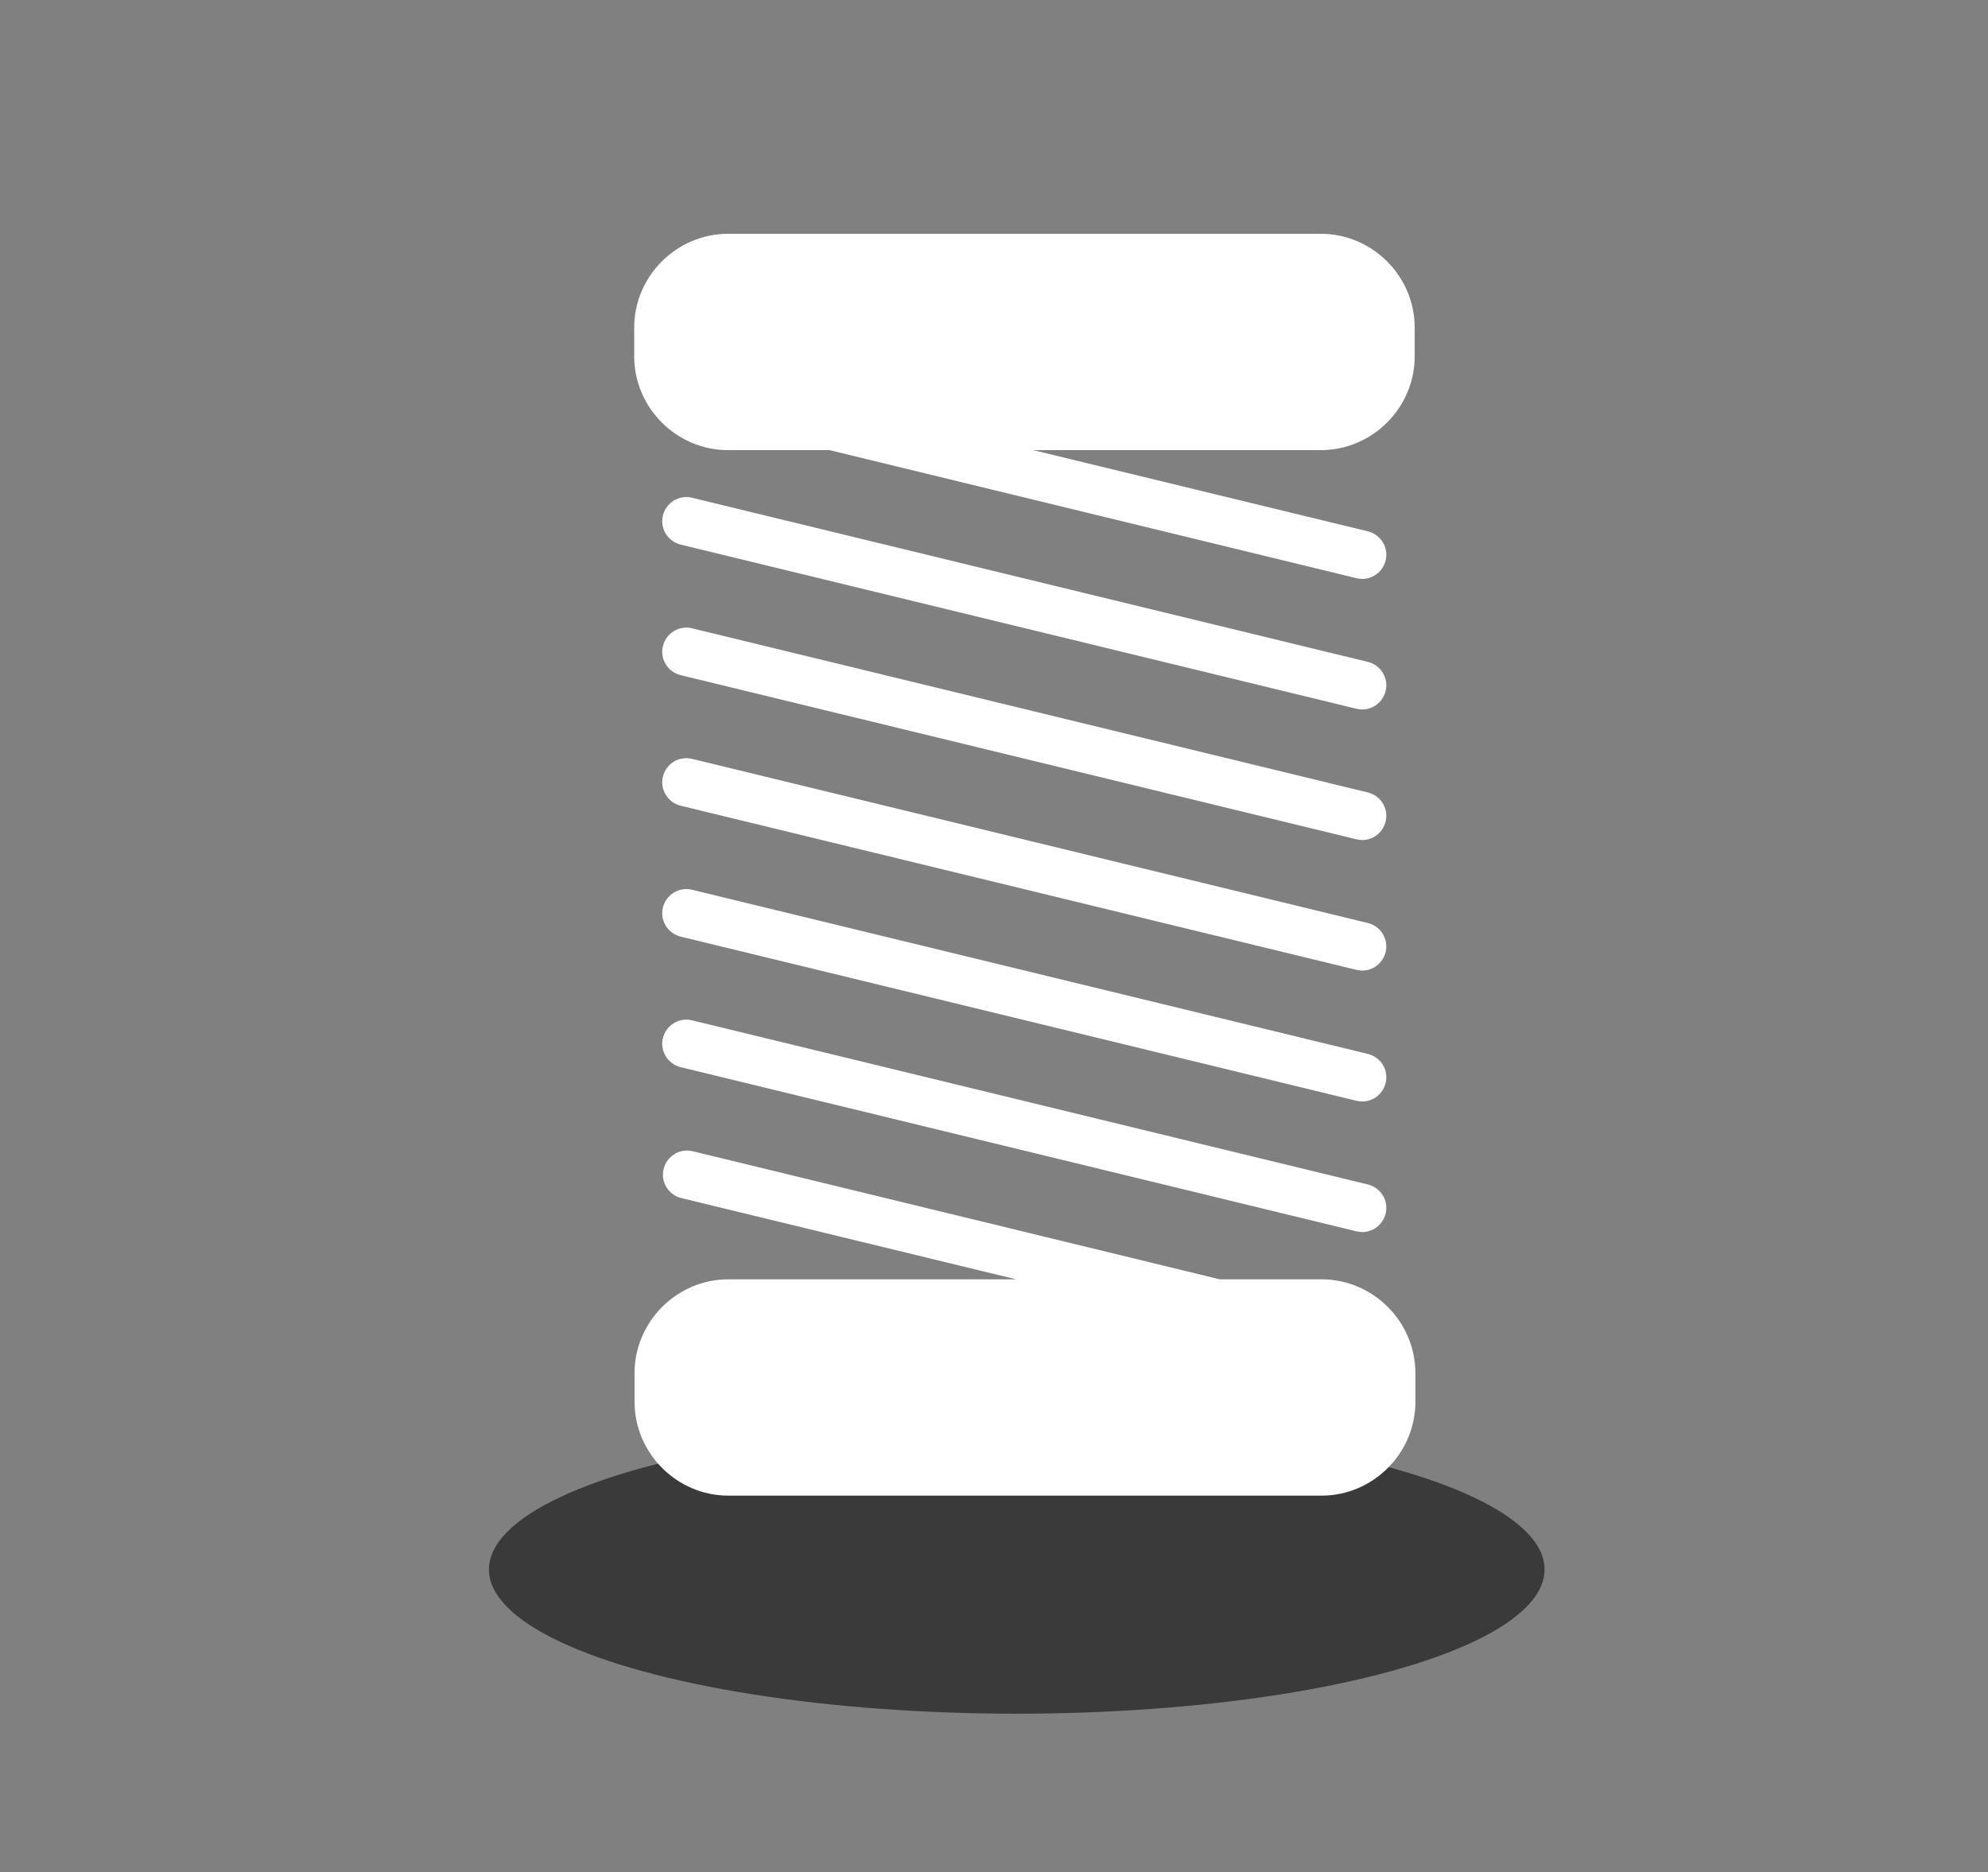
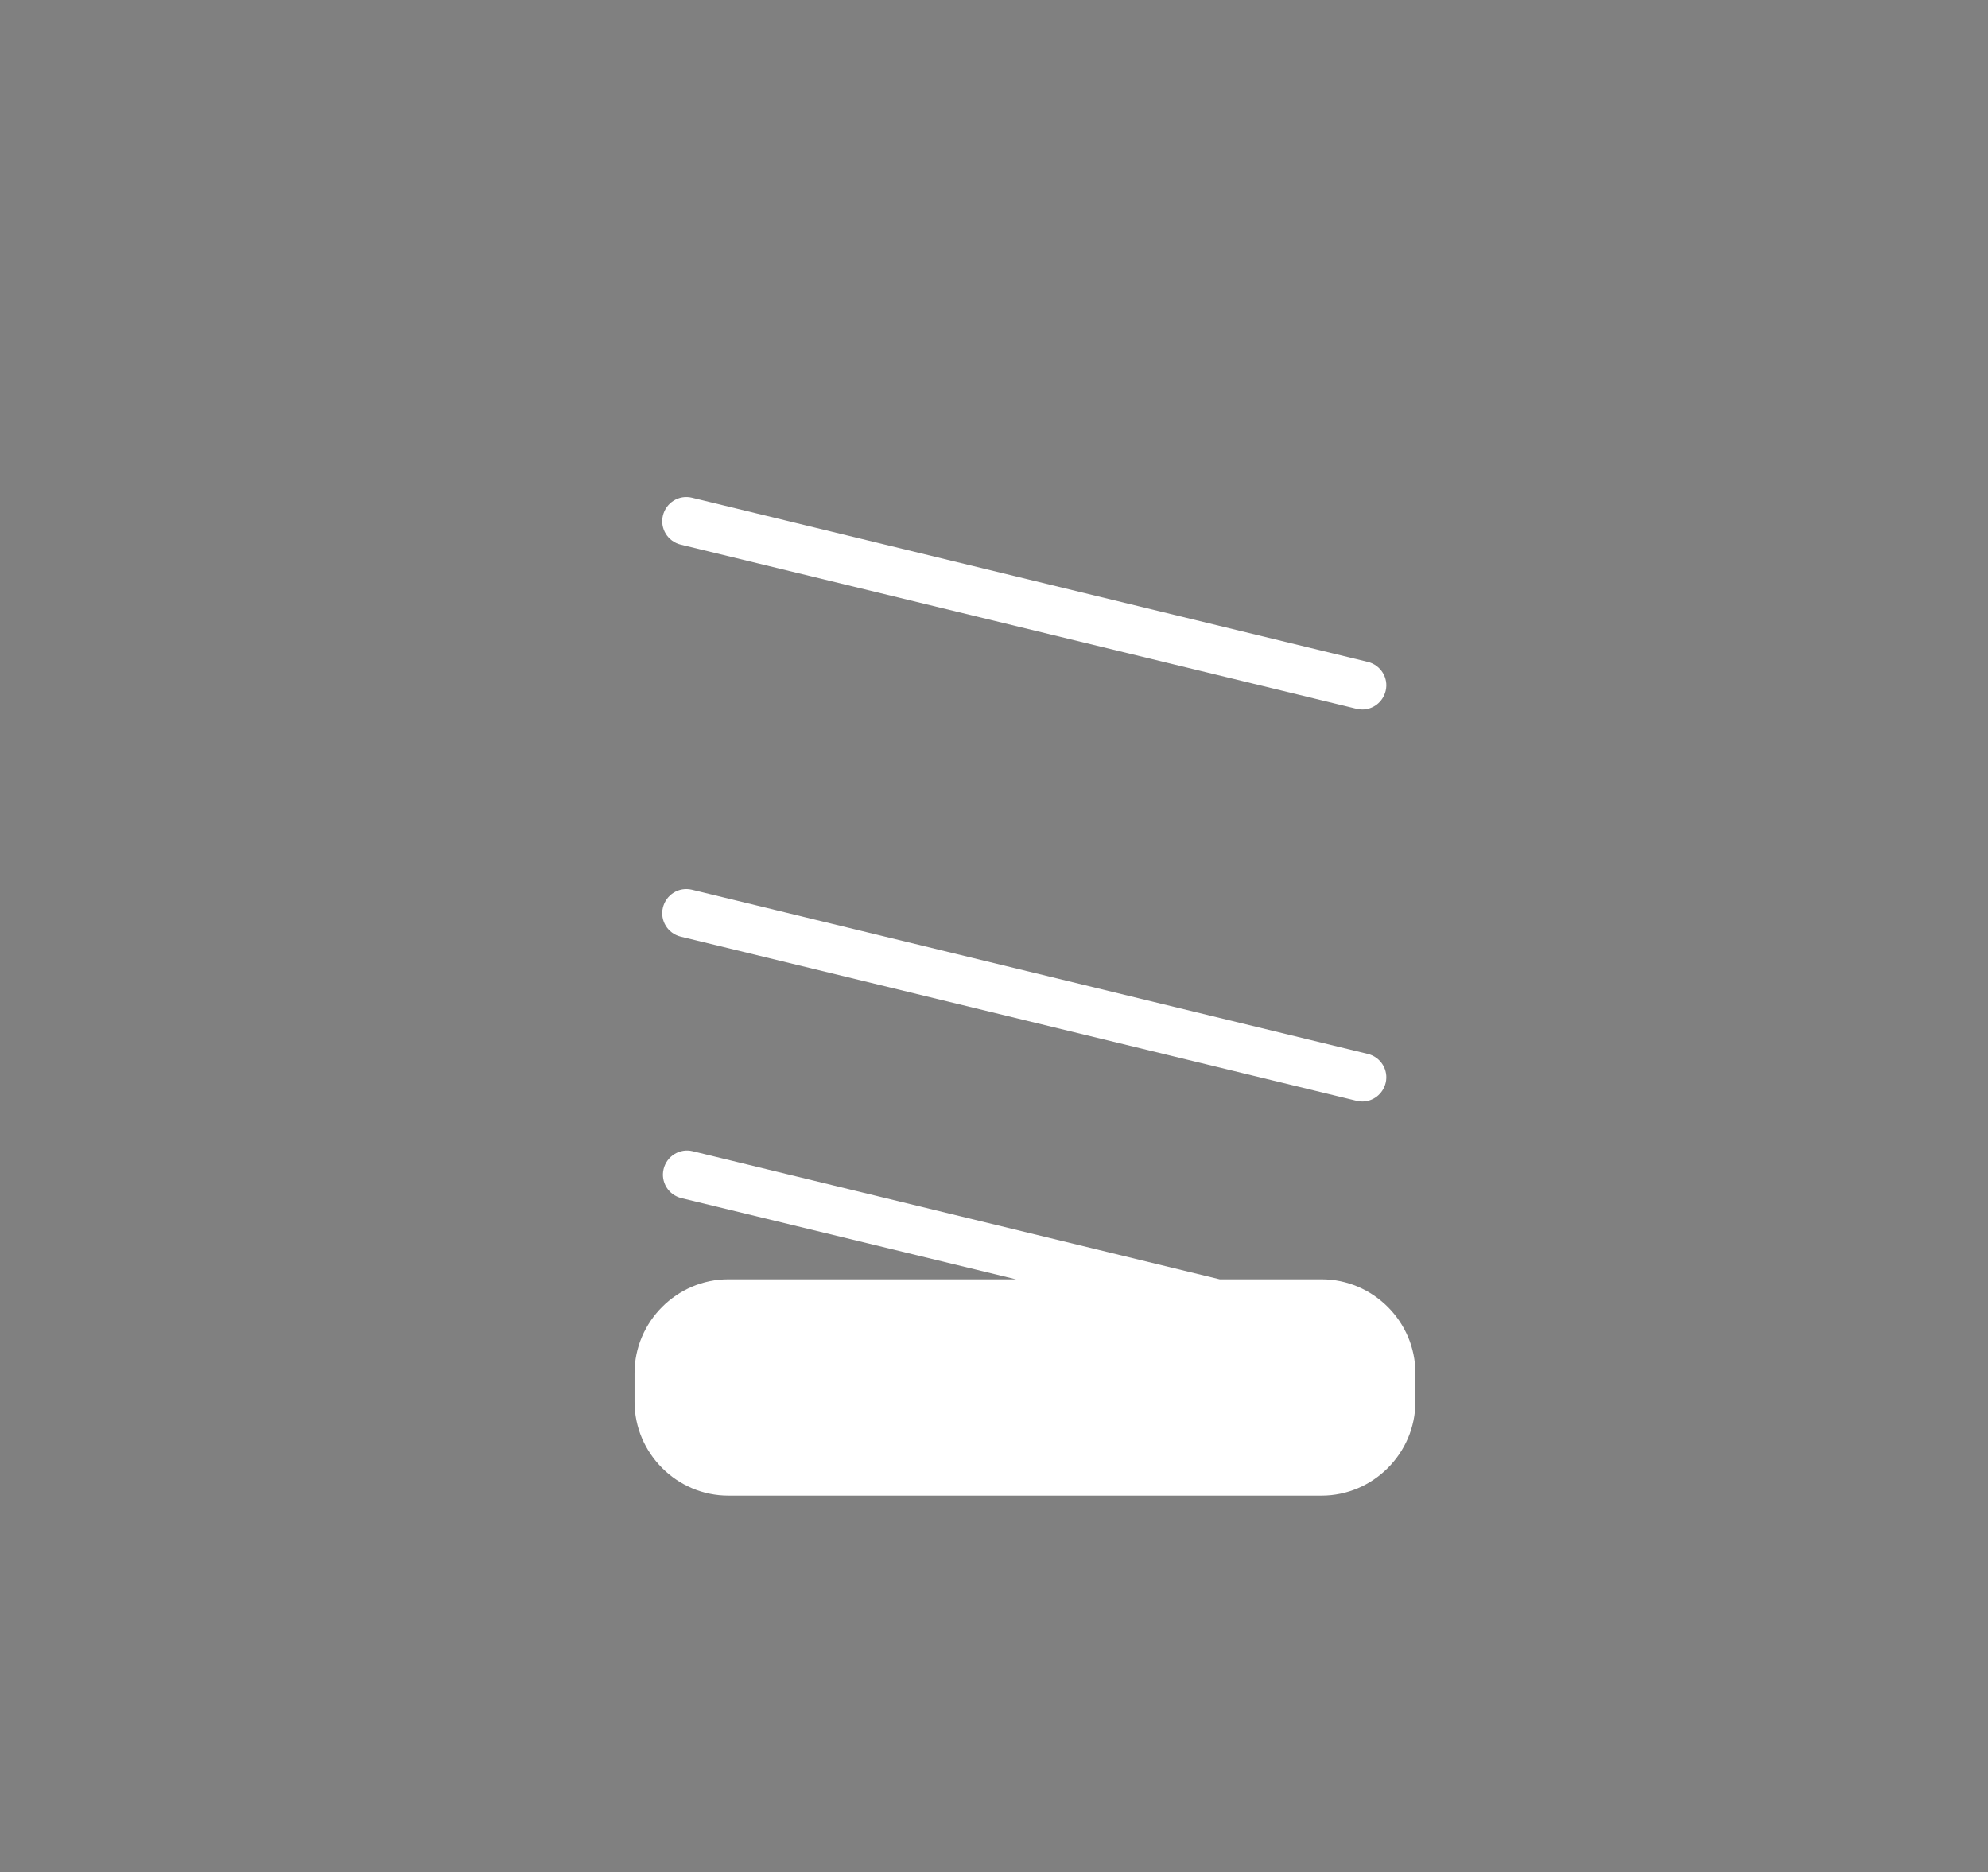
<svg xmlns="http://www.w3.org/2000/svg" id="Calque_1" viewBox="0 0 56.8 53.49">
  <rect x="0" y="0" width="56.8" height="53.49" fill="#808080" stroke="none" />
  <defs>
    <style>.cls-1{fill:#fff;}.cls-2{opacity:.55;}</style>
  </defs>
-   <ellipse class="cls-2" cx="29.05" cy="44.84" rx="15.08" ry="4.12" />
  <g>
    <path class="cls-1" d="M37.75,36.55h-2.9l-15.06-3.66c-.37-.09-.74,.14-.83,.51-.09,.37,.14,.74,.51,.83l9.56,2.32h-8.22c-1.47,0-2.68,1.21-2.68,2.68v.82c0,1.47,1.21,2.68,2.68,2.68h16.95c1.47,0,2.68-1.21,2.68-2.68v-.82c0-1.47-1.21-2.68-2.68-2.68Z" />
-     <path class="cls-1" d="M37.75,6.68H20.8c-1.47,0-2.68,1.21-2.68,2.68v.82c0,1.47,1.21,2.68,2.68,2.68h2.9l15.06,3.66c.05,.01,.11,.02,.16,.02,.31,0,.59-.21,.67-.53,.09-.37-.14-.74-.51-.83l-9.56-2.32h8.22c1.47,0,2.68-1.21,2.68-2.68v-.82c0-1.47-1.21-2.68-2.68-2.68Z" />
    <path class="cls-1" d="M19.45,15.56l19.31,4.69c.05,.01,.11,.02,.16,.02,.31,0,.59-.21,.67-.53,.09-.37-.14-.74-.51-.83l-19.31-4.69c-.37-.09-.74,.14-.83,.51-.09,.37,.14,.74,.51,.83Z" />
-     <path class="cls-1" d="M19.45,19.29l19.31,4.69c.05,.01,.11,.02,.16,.02,.31,0,.59-.21,.67-.53,.09-.37-.14-.74-.51-.83l-19.31-4.69c-.37-.09-.74,.14-.83,.51-.09,.37,.14,.74,.51,.83Z" />
-     <path class="cls-1" d="M19.45,23.02l19.31,4.69c.05,.01,.11,.02,.16,.02,.31,0,.59-.21,.67-.53,.09-.37-.14-.74-.51-.83l-19.31-4.69c-.37-.09-.74,.14-.83,.51-.09,.37,.14,.74,.51,.83Z" />
    <path class="cls-1" d="M19.45,26.76l19.31,4.69c.05,.01,.11,.02,.16,.02,.31,0,.59-.21,.67-.53,.09-.37-.14-.74-.51-.83l-19.31-4.69c-.37-.09-.74,.14-.83,.51-.09,.37,.14,.74,.51,.83Z" />
-     <path class="cls-1" d="M19.45,30.49l19.31,4.69c.05,.01,.11,.02,.16,.02,.31,0,.59-.21,.67-.53,.09-.37-.14-.74-.51-.83l-19.31-4.69c-.37-.09-.74,.14-.83,.51-.09,.37,.14,.74,.51,.83Z" />
  </g>
</svg>